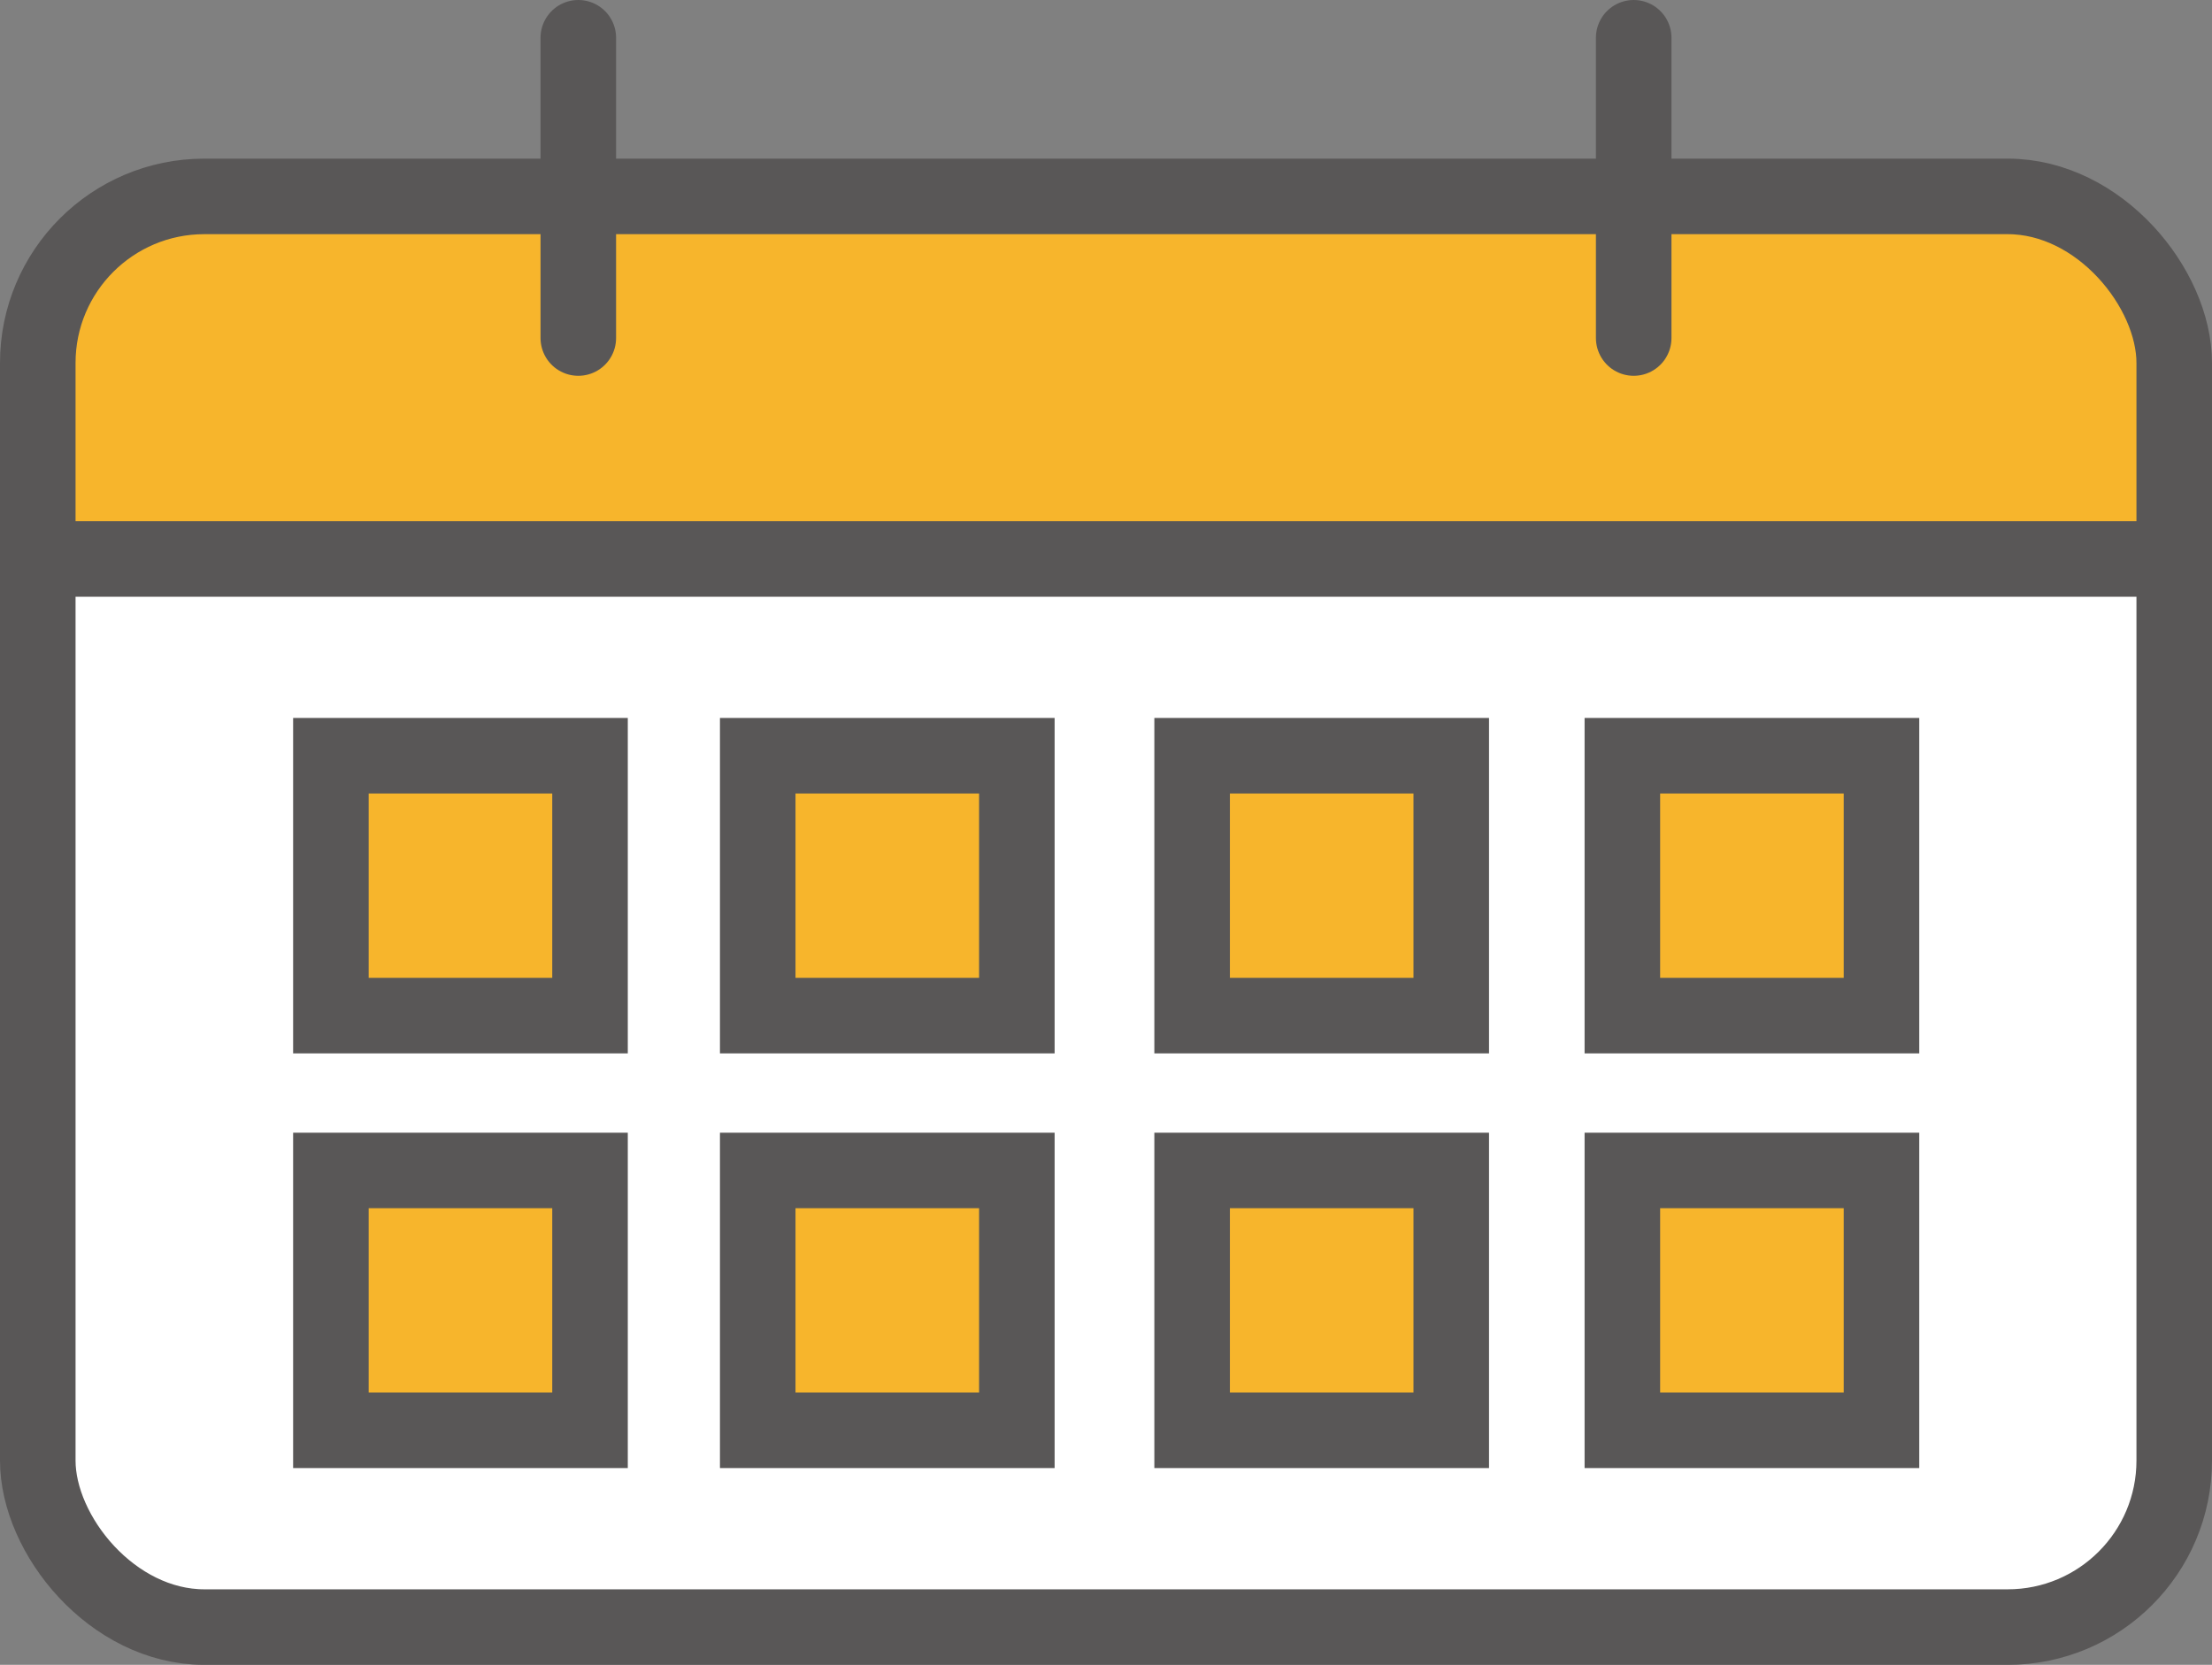
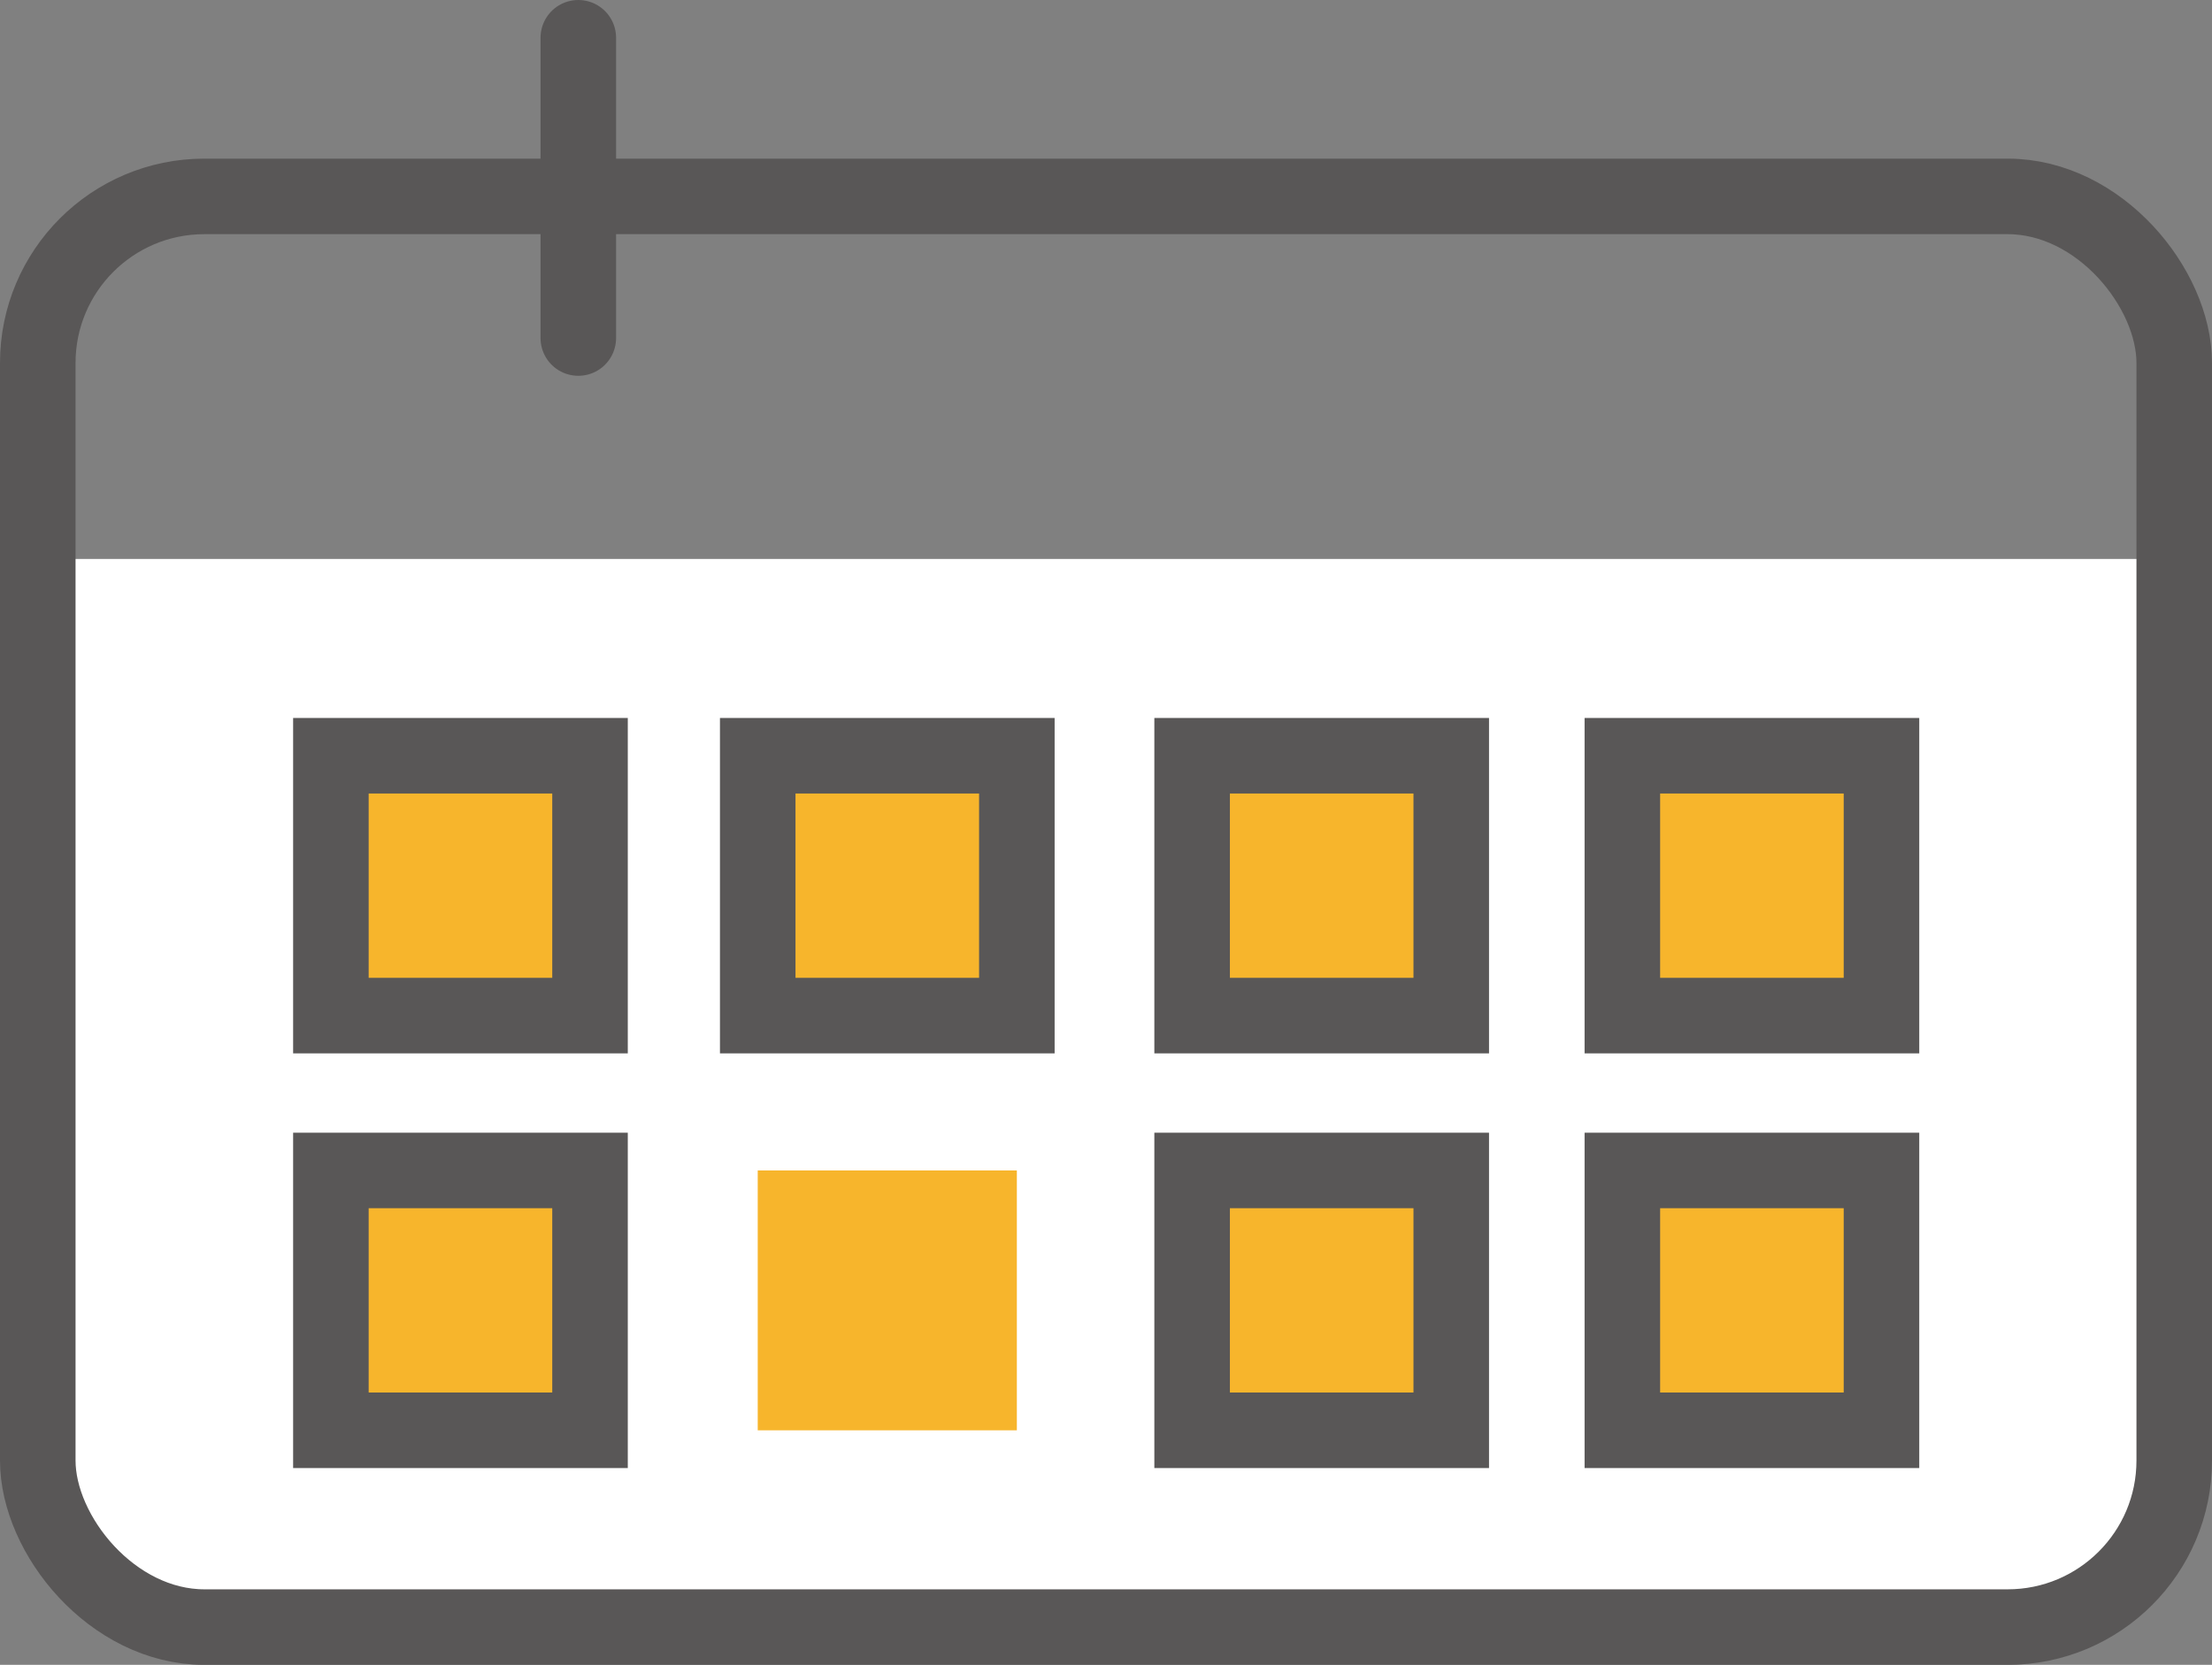
<svg xmlns="http://www.w3.org/2000/svg" id="_レイヤー_1" data-name="レイヤー 1" viewBox="0 0 58.56 44.08">
  <rect x="0" y="0" width="58.56" height="44.08" fill="#808080" stroke="none" />
  <defs>
    <style>
      .cls-1, .cls-2 {
        fill: none;
        stroke: #595757;
        stroke-miterlimit: 10;
        stroke-width: 2px;
      }

      .cls-3 {
        fill: #fff;
      }

      .cls-2 {
        stroke-linecap: round;
      }

      .cls-4 {
        fill: #f7b52c;
      }
    </style>
  </defs>
  <path class="cls-3" d="M57.33,38.67s-.54,4.41-4.41,4.41H5.18s-4.41-1.74-4.41-4.41V14.8h56.56" />
-   <path class="cls-4" d="M1,14.8h56.56v-5.85s-.69-3.75-4.41-3.75H4.01s-3.01,1.8-3.01,3.11v6.49Z" />
  <rect class="cls-1" x="1" y="5.2" width="56.56" height="37.88" rx="4.41" ry="4.41" />
-   <path class="cls-1" d="M57.56,14.8H1h56.56Z" />
  <line class="cls-2" x1="15.31" y1="1" x2="15.31" y2="8.95" />
-   <line class="cls-2" x1="43.25" y1="1" x2="43.25" y2="8.95" />
  <rect class="cls-4" x="8.76" y="20.01" width="6.86" height="6.88" />
  <rect class="cls-2" x="8.76" y="20.01" width="6.86" height="6.88" />
  <rect class="cls-4" x="20.06" y="20.01" width="6.86" height="6.88" />
  <rect class="cls-2" x="20.06" y="20.01" width="6.86" height="6.88" />
  <rect class="cls-4" x="42.95" y="20.01" width="6.86" height="6.88" />
  <rect class="cls-2" x="42.95" y="20.01" width="6.86" height="6.88" />
  <rect class="cls-4" x="31.56" y="20.01" width="6.86" height="6.88" />
  <rect class="cls-2" x="31.56" y="20.01" width="6.86" height="6.88" />
  <rect class="cls-4" x="8.76" y="30.99" width="6.86" height="6.88" />
  <rect class="cls-2" x="8.76" y="30.99" width="6.86" height="6.88" />
  <rect class="cls-4" x="20.06" y="30.99" width="6.86" height="6.88" />
-   <rect class="cls-2" x="20.06" y="30.99" width="6.86" height="6.88" />
  <rect class="cls-4" x="31.56" y="30.99" width="6.86" height="6.88" />
  <rect class="cls-2" x="31.56" y="30.99" width="6.86" height="6.88" />
  <rect class="cls-4" x="42.95" y="30.99" width="6.86" height="6.88" />
  <rect class="cls-2" x="42.95" y="30.99" width="6.86" height="6.88" />
</svg>